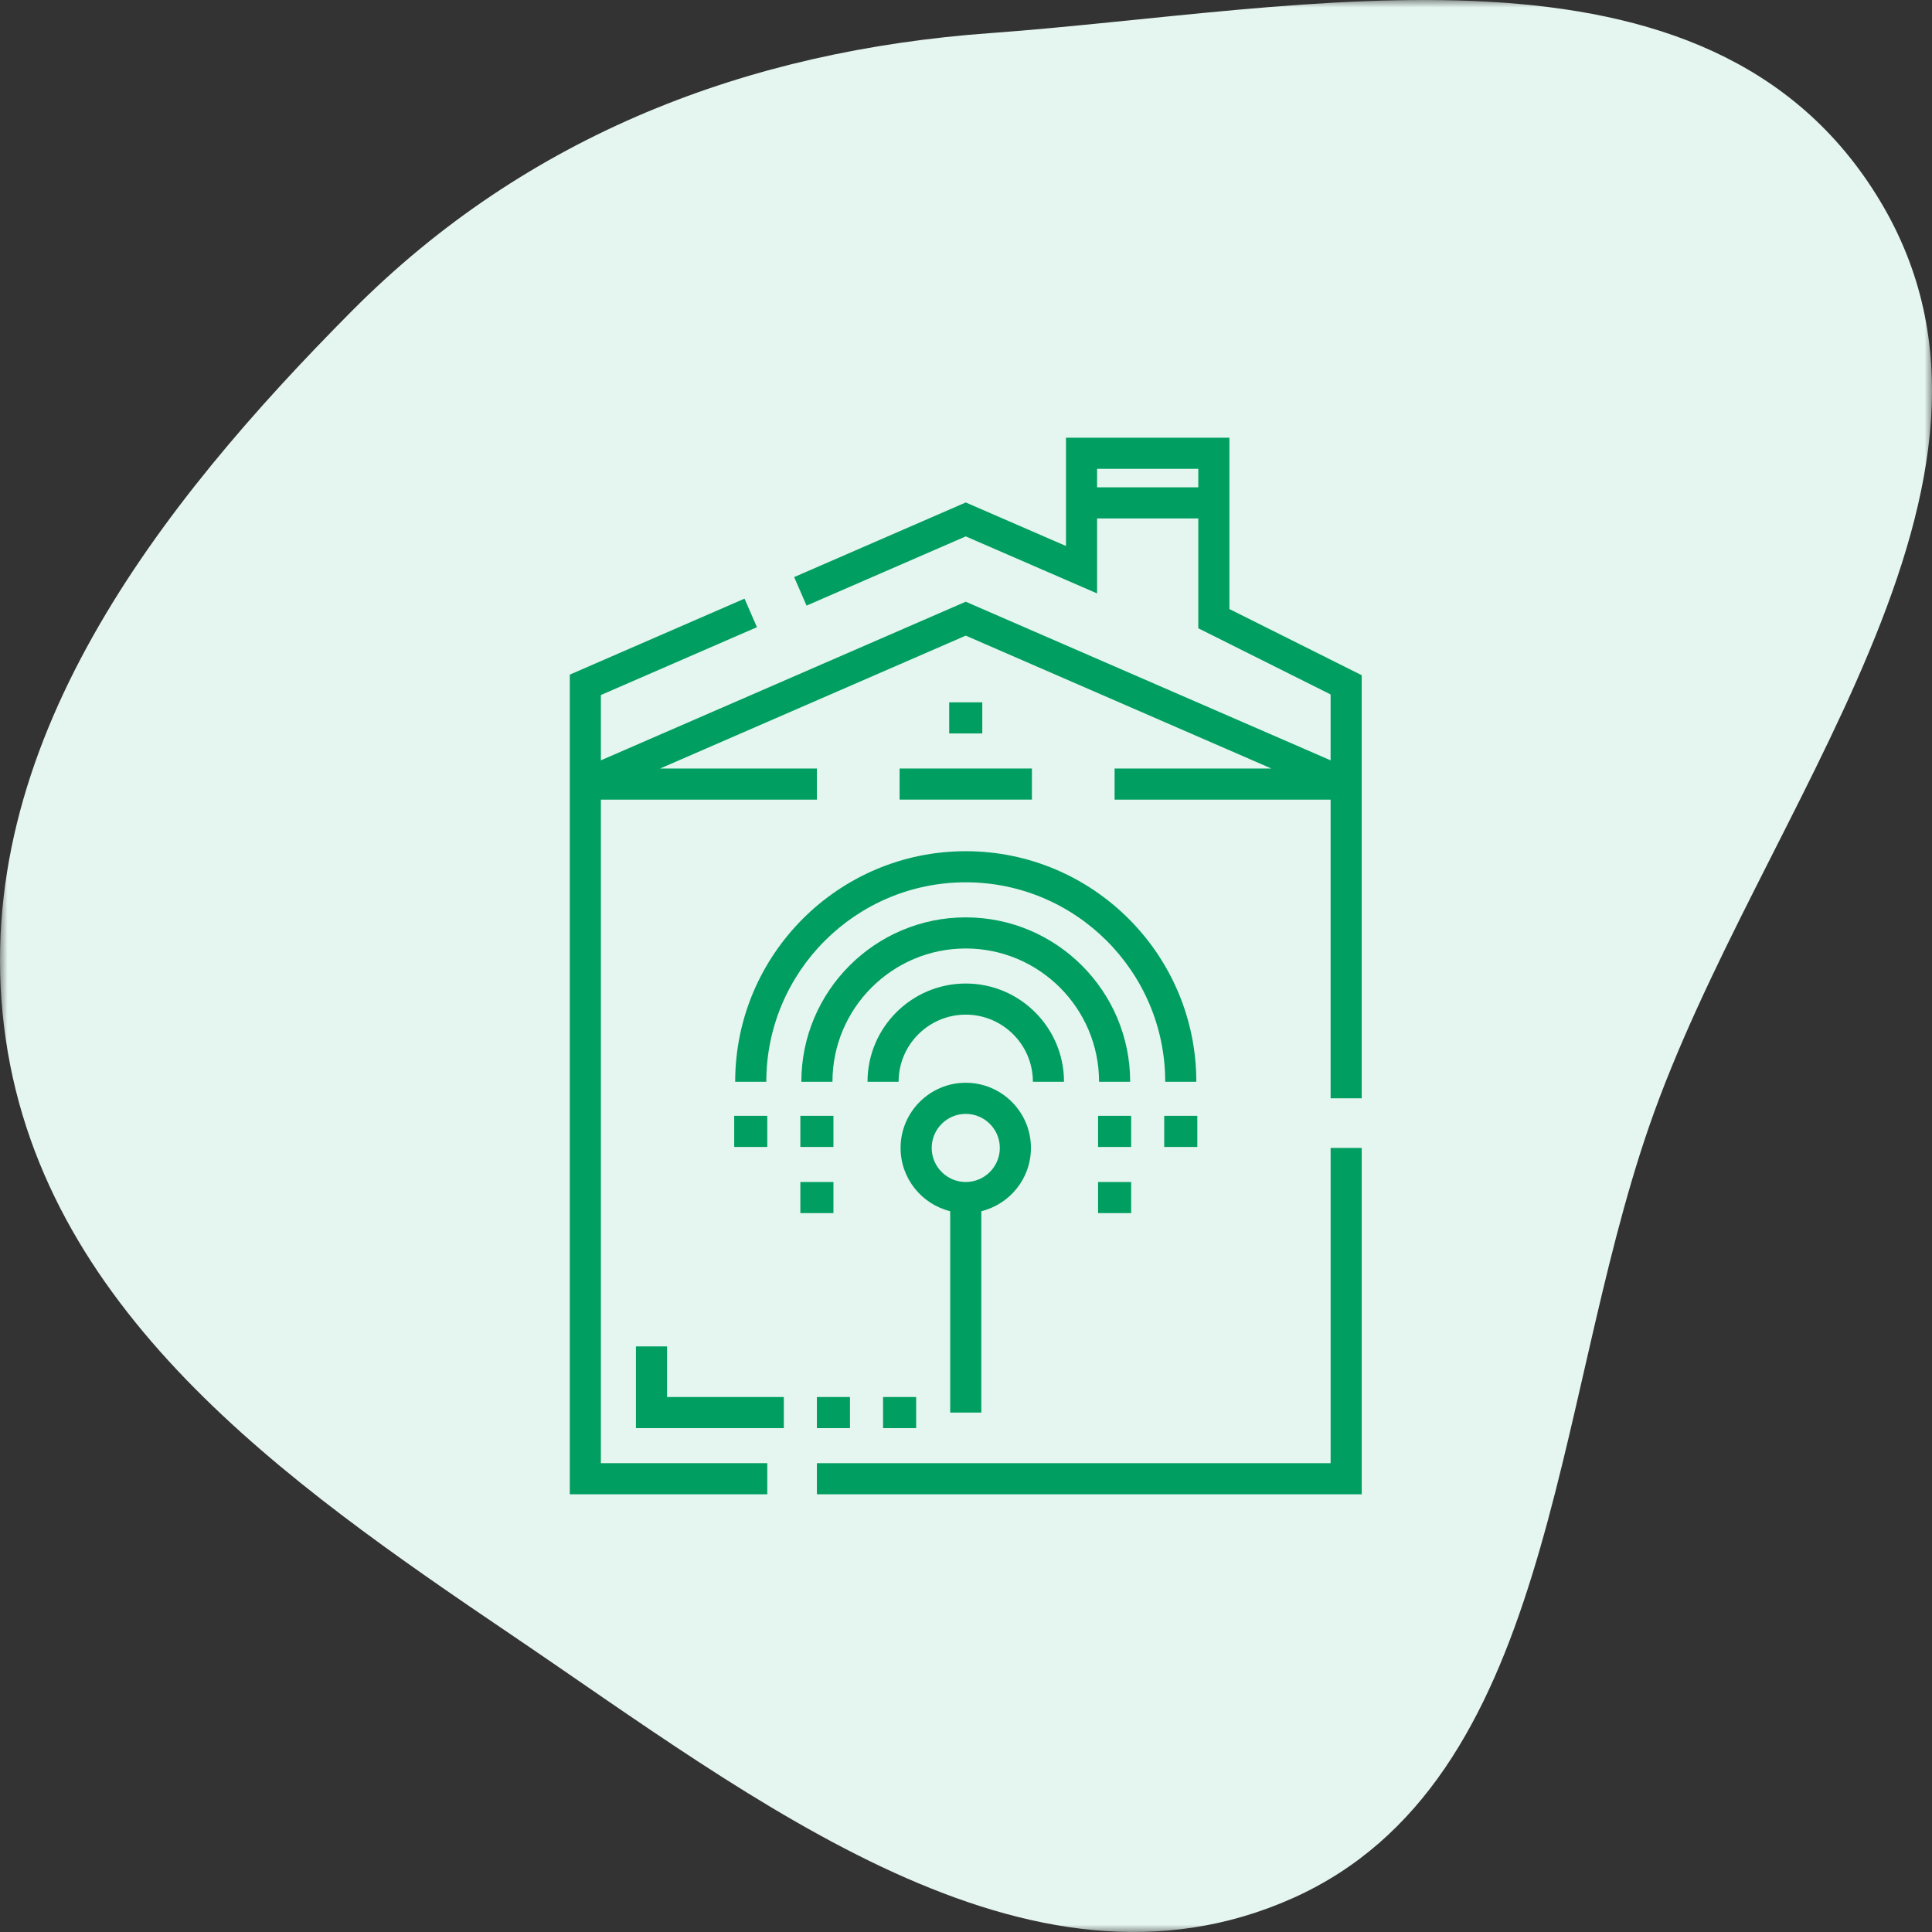
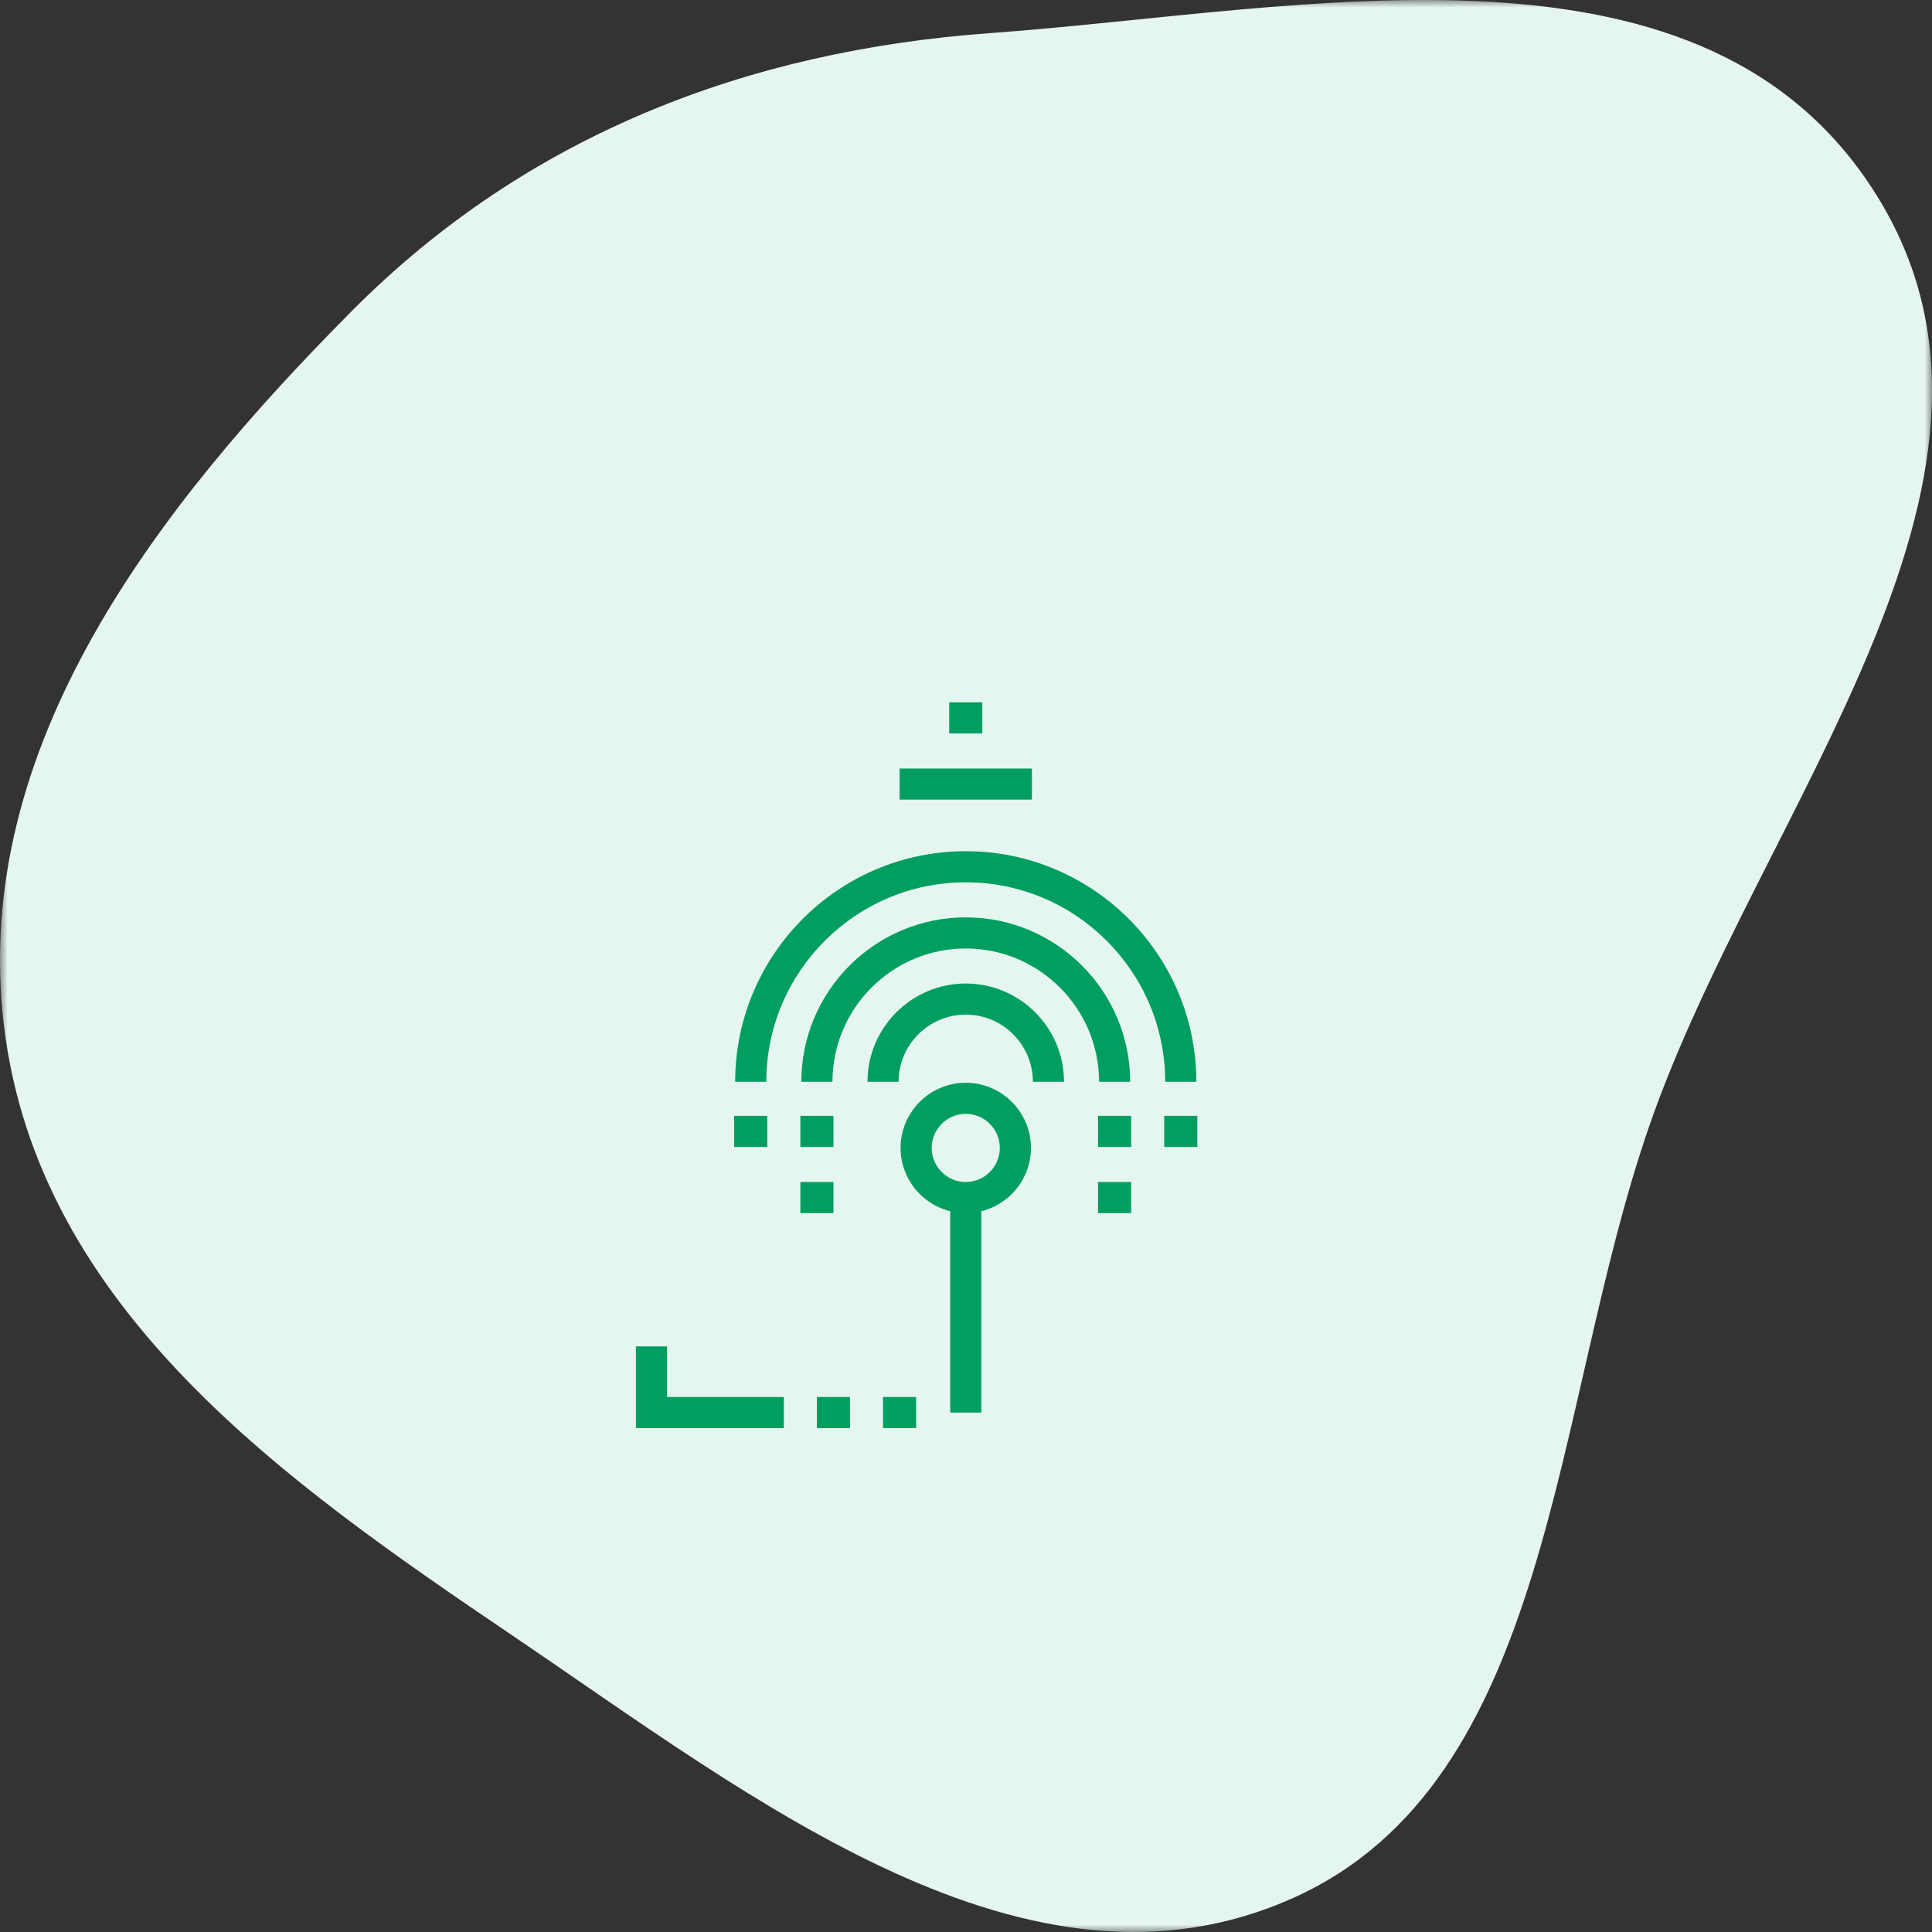
<svg xmlns="http://www.w3.org/2000/svg" width="128" height="128" viewBox="0 0 128 128" fill="none">
  <rect x="0" y="0" width="128" height="128" fill="#333333" stroke="none" />
  <g clip-path="url(#clip0_93_1400)">
    <mask id="mask0_93_1400" style="mask-type:luminance" maskUnits="userSpaceOnUse" x="0" y="0" width="128" height="128">
      <path d="M128 0H0V128H128V0Z" fill="white" />
    </mask>
    <g mask="url(#mask0_93_1400)">
      <path d="M65.586 2.195C86.533 0.678 113.205 -5.523 124.539 13.279C135.835 32.018 116.478 53.746 109.255 74.638C102.775 93.383 102.96 118.013 85.654 125.755C68.113 133.602 49.978 119.205 33.922 108.339C18.912 98.181 2.535 86.736 0.263 67.966C-1.982 49.419 10.536 33.466 23.302 20.613C34.94 8.895 49.6 3.353 65.586 2.195Z" fill="#E5F5EF" />
      <path d="M62.888 46.532H65.079V48.593H62.888V46.532Z" fill="#009E60" />
      <path d="M79.259 71.671H77.199C77.199 64.384 71.27 58.455 63.984 58.455C56.697 58.455 50.769 64.384 50.769 71.671H48.708C48.708 63.248 55.561 56.395 63.984 56.395C72.407 56.395 79.259 63.248 79.259 71.671Z" fill="#009E60" />
      <path d="M70.493 71.671H68.432C68.432 69.218 66.437 67.222 63.984 67.222C61.531 67.222 59.535 69.218 59.535 71.671H57.475C57.475 68.081 60.394 65.161 63.984 65.161C67.573 65.161 70.493 68.081 70.493 71.671Z" fill="#009E60" />
      <path d="M53.026 73.927H55.218V75.988H53.026V73.927Z" fill="#009E60" />
      <path d="M72.75 73.927H74.942V75.988H72.75V73.927Z" fill="#009E60" />
      <path d="M51.93 94.617H42.133V89.203H44.194V92.556H51.93V94.617Z" fill="#009E60" />
-       <path d="M88.157 96.94H54.122V99H90.218V76.054H88.157V96.94Z" fill="#009E60" />
-       <path d="M81.451 40.351V29H70.624V36.174L63.983 33.29L52.615 38.233L53.436 40.123L63.983 35.537L72.684 39.315V34.348H79.39V41.625L88.156 46.008V50.374L63.983 39.865L39.81 50.374V46.047L50.149 41.552L49.327 39.662L37.75 44.696V99H50.834V96.939H39.81V52.977H54.121V50.916H43.734L63.983 42.112L84.233 50.916H73.846V52.977H88.156V72.766H90.217V44.735L81.451 40.351ZM72.684 32.288V31.06H79.39V32.288H72.684Z" fill="#009E60" />
      <path d="M59.601 50.916H68.367V52.976H59.601V50.916Z" fill="#009E60" />
      <path d="M53.091 71.671H55.152C55.152 66.801 59.113 62.839 63.983 62.839C68.854 62.839 72.815 66.801 72.815 71.671H74.876C74.876 65.665 69.99 60.778 63.983 60.778C57.977 60.778 53.091 65.665 53.091 71.671Z" fill="#009E60" />
      <path d="M65.014 93.586V80.246C66.899 79.783 68.302 78.08 68.302 76.054C68.302 73.673 66.365 71.736 63.984 71.736C61.603 71.736 59.666 73.673 59.666 76.054C59.666 78.08 61.069 79.783 62.954 80.246V93.586H65.014ZM61.727 76.054C61.727 74.809 62.74 73.797 63.984 73.797C65.229 73.797 66.241 74.809 66.241 76.054C66.241 77.299 65.229 78.311 63.984 78.311C62.74 78.311 61.727 77.299 61.727 76.054Z" fill="#009E60" />
      <path d="M72.75 78.311H74.942V80.371H72.75V78.311Z" fill="#009E60" />
      <path d="M53.026 78.311H55.218V80.371H53.026V78.311Z" fill="#009E60" />
      <path d="M48.643 73.927H50.834V75.988H48.643V73.927Z" fill="#009E60" />
      <path d="M77.133 73.927H79.325V75.988H77.133V73.927Z" fill="#009E60" />
      <path d="M54.122 92.556H56.313V94.617H54.122V92.556Z" fill="#009E60" />
      <path d="M58.505 92.556H60.697V94.617H58.505V92.556Z" fill="#009E60" />
    </g>
  </g>
  <defs>
    <clipPath id="clip0_93_1400">
      <rect width="128" height="128" fill="white" />
    </clipPath>
  </defs>
</svg>